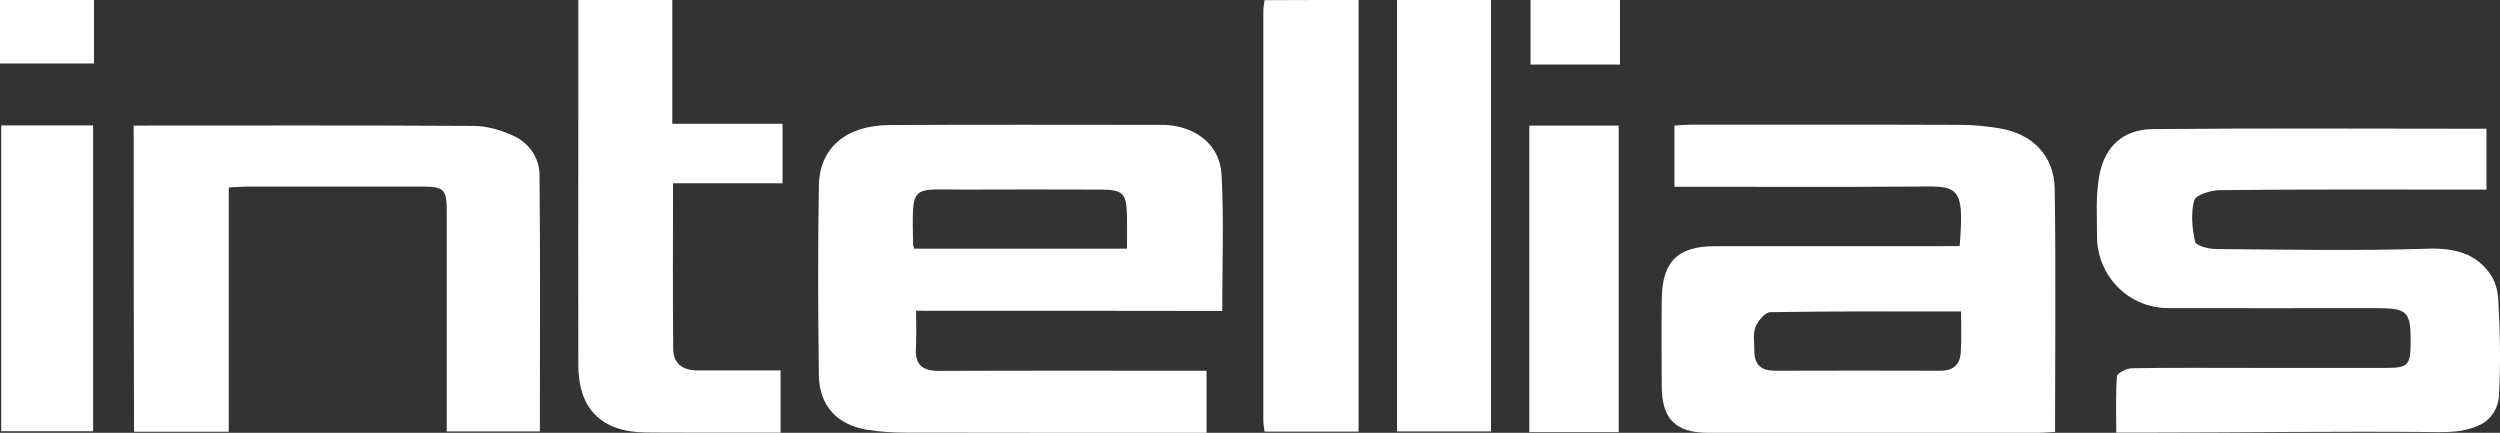
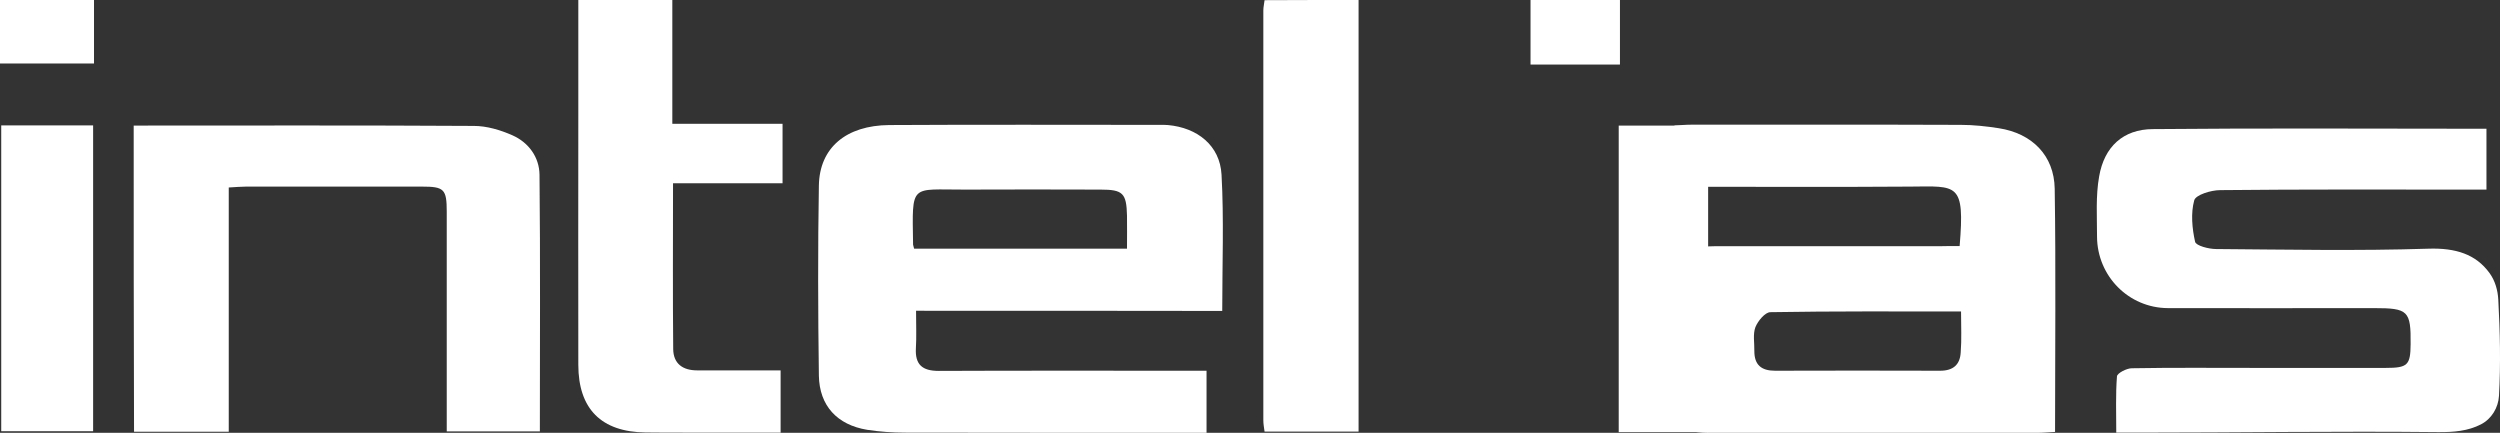
<svg xmlns="http://www.w3.org/2000/svg" version="1.1" id="Слой_1" x="0" y="0" xml:space="preserve" viewBox="0 0 141.748 24.54">
  <rect x="0" y="0" width="141.748" height="24.54" fill="#333333" stroke="none" />
  <style type="text/css" id="style2">.st0{fill:#fff}</style>
  <g id="g26" transform="translate(-1.9 -3.16)">
    <path class="st0" d="M143.59 25.61c-.04.67-.42 1.3-1.02 1.61-.74.38-1.54.45-2.47.44-5.66-.06-11.37.03-17.03.03h-1.18c0-1.12-.04-2.16.04-3.19.01-.18.55-.46.84-.46 2.3-.04 4.61-.02 6.91-.02h7.5c1.23 0 1.39-.16 1.4-1.34.02-1.9-.14-2.05-2.07-2.05-3.9 0-7.79.01-11.69 0-2.23-.01-4.01-1.82-4.02-4.05 0-1.14-.08-2.31.12-3.42.29-1.68 1.36-2.67 3.04-2.68 6.28-.06 12.56-.02 18.92-.02v3.45h-1.08c-4.67 0-9.35-.02-14.02.03-.52 0-1.39.27-1.47.58-.2.73-.12 1.59.05 2.35.05.22.77.41 1.19.41 4.01.03 8.03.11 12.04-.02 1.54-.05 2.69.31 3.47 1.39.31.43.46.96.49 1.49.1 1.84.14 3.65.04 5.47z" id="path4" fill="#fff" />
    <path class="st0" d="M40.02 3.16v7.02h6.25v3.37h-6.21c0 3.21-.02 6.31.01 9.4.01.83.54 1.21 1.36 1.21h4.73v3.53h-5.39c-.76 0-1.51 0-2.27-.01-2.5-.03-3.81-1.33-3.81-3.84-.01-4.74 0-9.48 0-14.21V3.16h5.33z" id="path6" fill="#fff" />
    <path class="st0" d="M78.93 3.16v24.47H73.6c-.03-.21-.07-.43-.07-.64V3.75c0-.19.05-.39.07-.58 1.78-.01 3.56-.01 5.33-.01z" id="path8" fill="#fff" />
-     <path class="st0" d="M86.44 3.16v24.46h-5.33V3.16h5.33z" id="path10" fill="#fff" />
    <path class="st0" d="M7.23 3.16v3.6H1.9v-3.6h5.33z" id="path12" fill="#fff" />
    <path class="st0" d="M53.84 20.78c0 .83.03 1.48-.01 2.13-.05.92.36 1.28 1.29 1.28 4.61-.02 9.22-.01 13.83-.01h1.36v3.52h-.98c-5.37 0-10.73 0-16.1-.01-.72 0-1.45-.05-2.16-.16-1.7-.28-2.71-1.36-2.74-3.07-.05-3.6-.06-7.2 0-10.79.04-2.14 1.55-3.4 3.99-3.42 5.14-.03 10.27-.01 15.41-.01.13 0 .26 0 .39.01 1.67.15 2.95 1.16 3.04 2.81.14 2.53.04 5.08.04 7.73-5.69-.01-11.46-.01-17.36-.01zm-.11-3.52H65.8c0-.65.01-1.26 0-1.87-.03-1.28-.23-1.48-1.5-1.48-2.56-.01-5.13-.01-7.69 0-3.12.01-2.99-.39-2.94 3.07-.01.05.02.11.06.28z" id="path14" fill="#fff" />
    <path class="st0" d="M113.01 17.11c.3-3.61-.13-3.39-2.8-3.37-4.08.03-8.16.01-12.24.01h-1.13v-3.47c.31-.02.63-.05.94-.05 5.1 0 10.2-.01 15.3.01.72 0 1.44.08 2.15.19 1.88.29 3.14 1.54 3.17 3.43.07 4.57.02 9.14.02 13.79-.36.02-.68.05-1 .05H98.77c-1.85 0-2.64-.77-2.65-2.61-.01-1.67-.02-3.33 0-5 .03-2.11.92-2.97 3.02-2.97h12.73c.37-.01.73-.01 1.14-.01zm.08 3.71c-3.67 0-7.24-.02-10.81.04-.3 0-.71.5-.85.85-.15.4-.05.9-.06 1.36 0 .78.4 1.11 1.17 1.11 3.12-.01 6.25-.01 9.37 0 .74 0 1.12-.35 1.16-1.03.06-.74.02-1.49.02-2.33z" id="path16" fill="#fff" />
    <path class="st0" d="M9.48 10.28c6.47 0 12.88-.02 19.29.02.73 0 1.5.23 2.18.53.93.41 1.53 1.25 1.54 2.24.05 4.83.02 9.66.02 14.55h-5.28V15.16c0-1.28-.15-1.42-1.41-1.42h-9.97c-.29 0-.58.03-.98.05v13.85H9.5c-.02-5.78-.02-11.52-.02-17.36z" id="path18" fill="#fff" />
    <path class="st0" d="M1.97 10.27h5.21v17.34H1.97V10.27z" id="path20" fill="#fff" />
-     <path class="st0" d="M93.68 27.66h-5.07V10.28h5.07v17.38z" id="path22" fill="#fff" />
+     <path class="st0" d="M93.68 27.66V10.28h5.07v17.38z" id="path22" fill="#fff" />
    <path class="st0" id="rect24" fill="#fff" d="M88.68 3.16h5.07v3.66h-5.07z" />
  </g>
</svg>